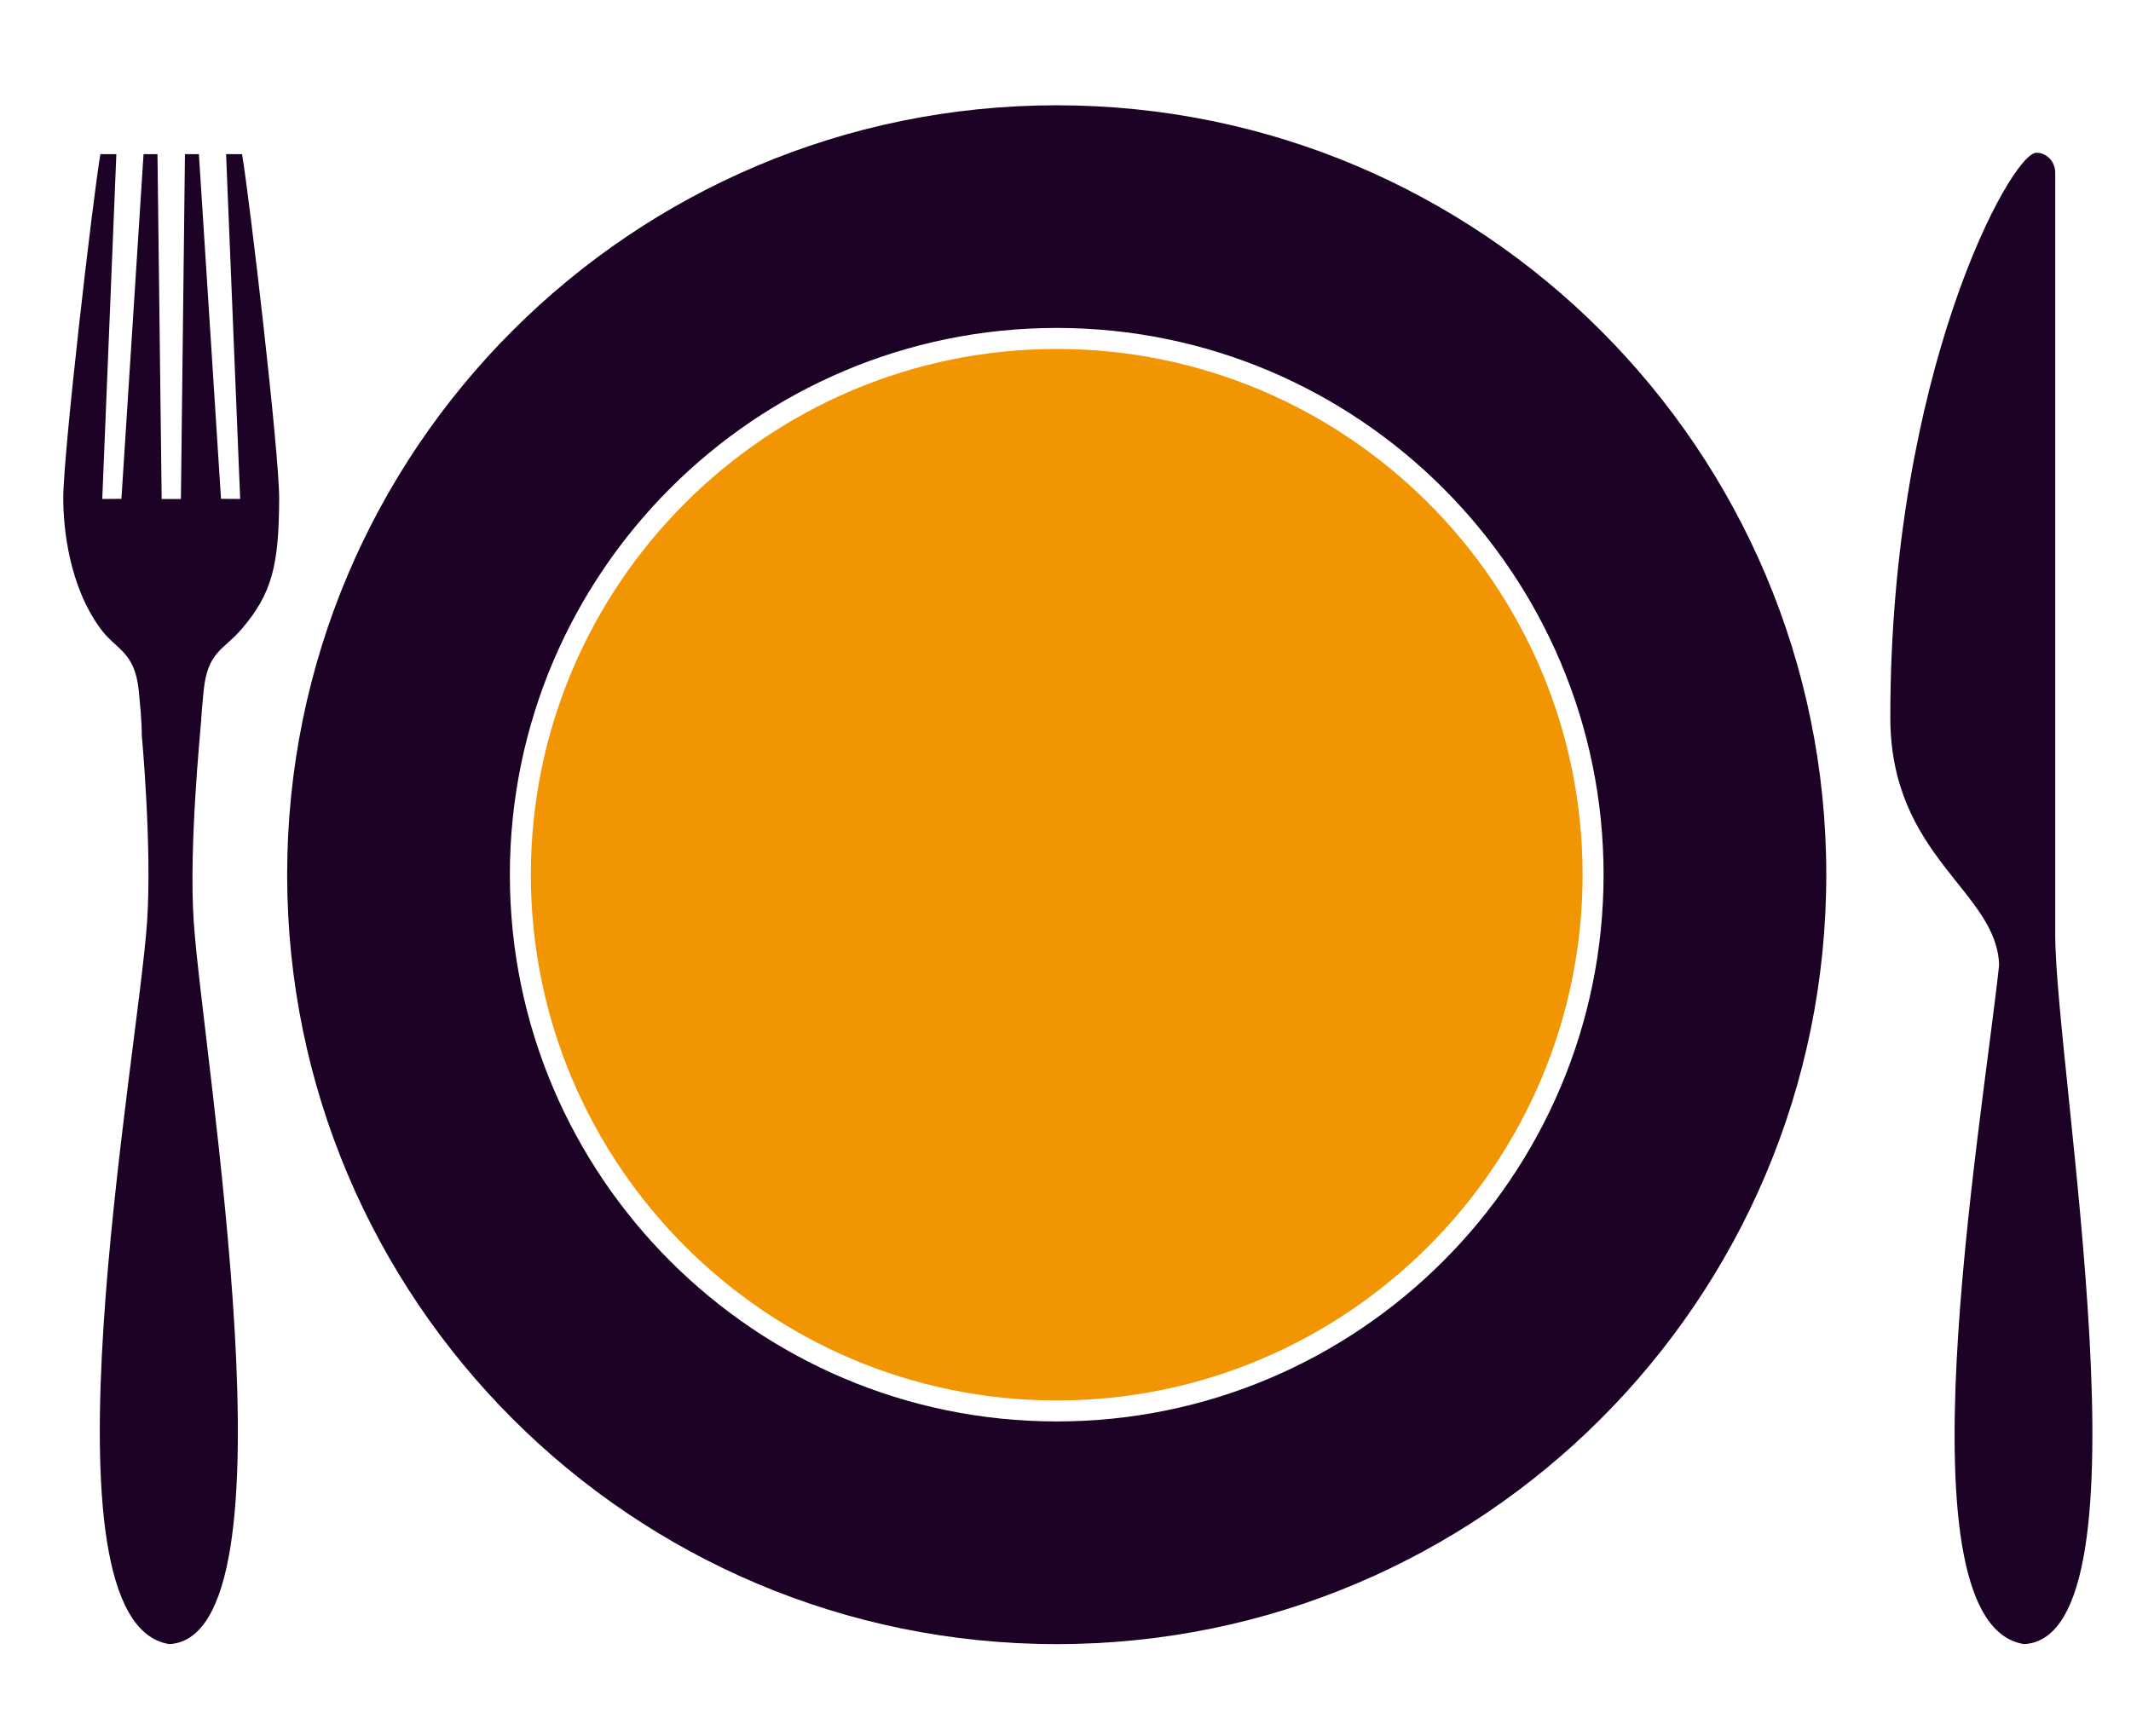
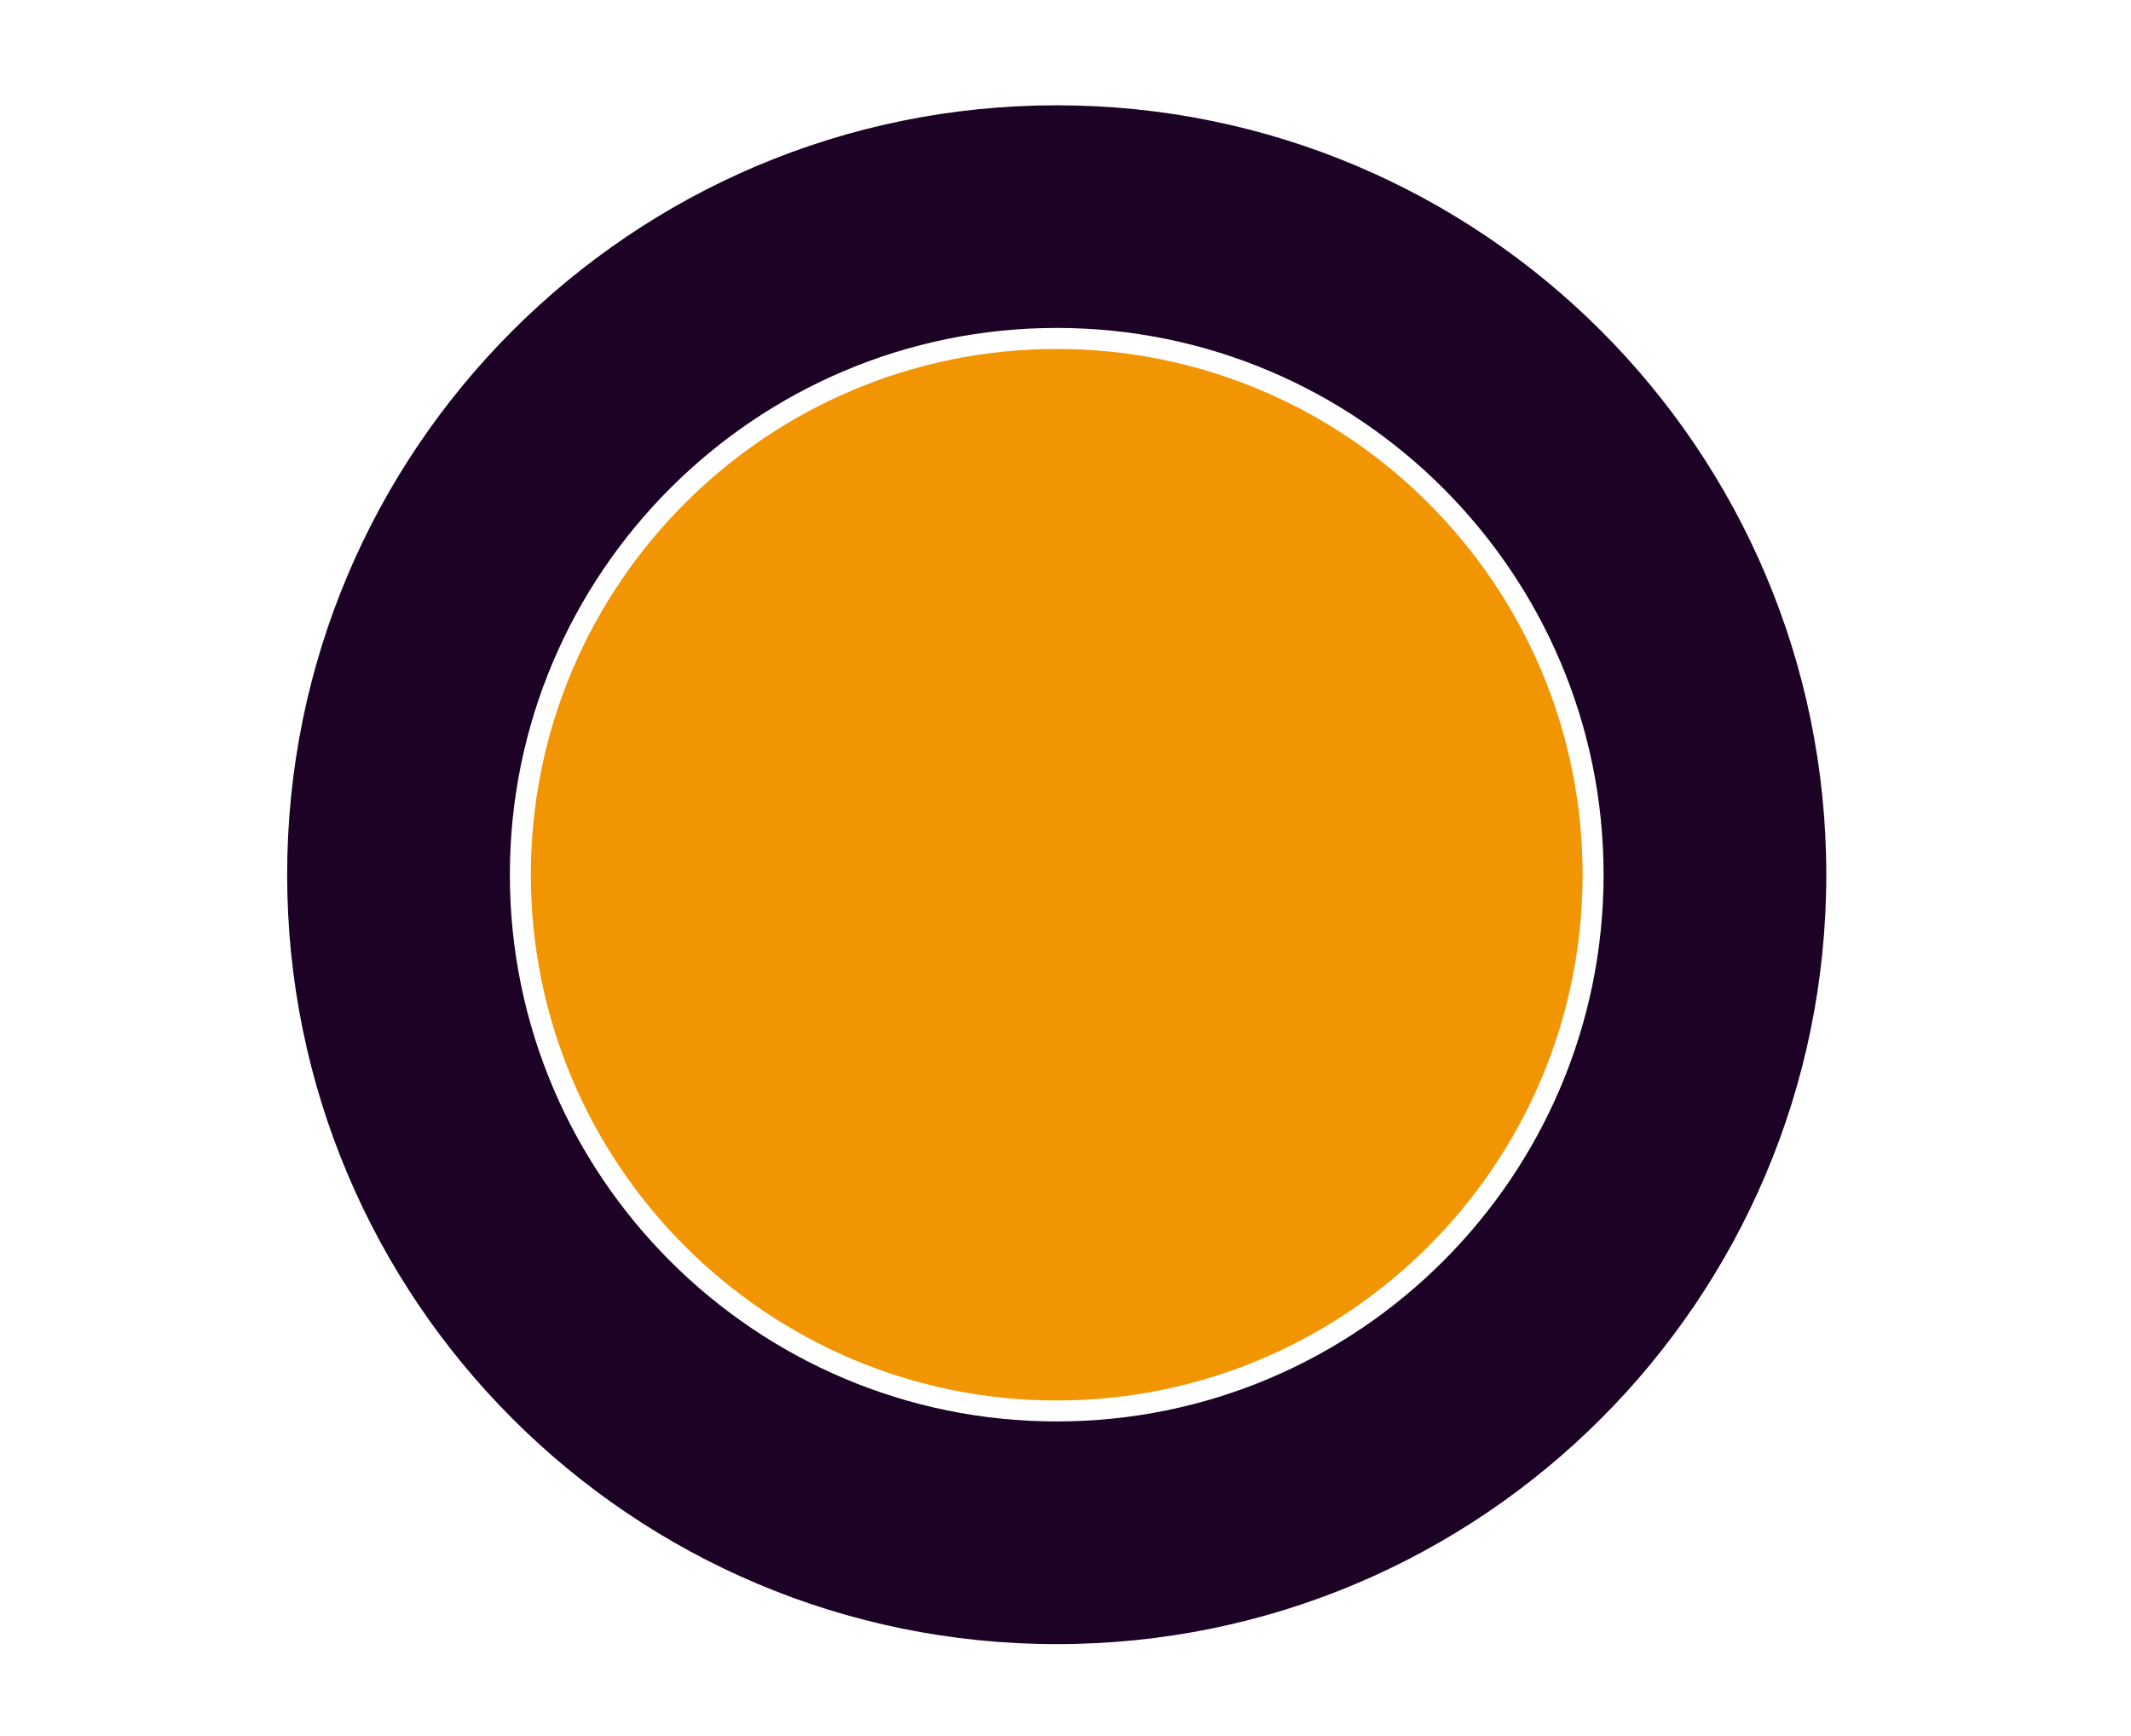
<svg xmlns="http://www.w3.org/2000/svg" width="100%" height="100%" viewBox="0 0 1080 880" version="1.1" xml:space="preserve" style="fill-rule:evenodd;clip-rule:evenodd;stroke-linejoin:round;stroke-miterlimit:2;">
  <g transform="matrix(6.378,0,0,6.378,-934.126,-12031.1)">
    <g transform="matrix(1.633,0,0,1.633,57.875,1826.64)">
-       <path d="M66.025,44.062C66.394,46.237 67.835,58.585 67.831,60.809C67.822,64.047 67.492,65.443 66.009,67.171C65.114,68.216 64.349,68.26 64.156,70.183C64.092,70.829 64.055,71.288 64.034,71.609L64.04,71.609L64.031,71.683C64.003,72.141 63.428,77.772 63.674,81.414C64.12,88.029 68.931,116.156 62.506,116.578L62.496,116.579L62.484,116.578C55.842,115.521 60.959,88.029 61.405,81.414C61.651,77.772 61.143,72.305 61.143,72.305C61.147,72.282 61.169,71.865 61.001,70.183C60.807,68.26 59.896,68.187 59.147,67.171C57.606,65.082 57.326,62.274 57.326,60.809C57.326,58.585 58.763,46.237 59.132,44.062L59.909,44.062L59.223,60.845L60.156,60.838L61.232,44.062L61.91,44.062L62.114,60.847L63.05,60.847L63.247,44.062L63.925,44.062L65.001,60.838L65.934,60.845L65.248,44.062L66.025,44.062Z" style="fill:rgb(28,2,36);" />
-     </g>
+       </g>
    <g transform="matrix(1.633,0,0,1.633,57.875,1826.64)">
-       <path d="M153.334,43.994C153.842,43.994 154.254,44.427 154.254,44.968L154.254,82.035C154.254,88.541 159.186,116.165 152.76,116.578L152.749,116.579L152.738,116.578C146.512,115.607 150.617,91.853 151.523,83.537C151.427,79.923 146.229,78.287 146.229,71.467C146.229,54.704 152.108,43.994 153.334,43.994Z" style="fill:rgb(28,2,36);" />
-     </g>
+       </g>
    <g transform="matrix(1.633,0,0,1.633,57.875,1826.64)">
      <path d="M105.668,53.544C91.558,53.544 80.078,65.023 80.078,79.132C80.078,93.243 91.558,104.721 105.668,104.721C119.776,104.721 131.256,93.243 131.256,79.132C131.256,65.023 119.776,53.544 105.668,53.544Z" style="fill:rgb(242,149,3);fill-rule:nonzero;" />
    </g>
    <g transform="matrix(1.633,0,0,1.633,57.875,1826.64)">
      <path d="M105.668,105.741C90.994,105.741 79.057,93.806 79.057,79.132C79.057,64.461 90.994,52.521 105.668,52.521C120.34,52.521 132.277,64.461 132.277,79.132C132.277,93.806 120.34,105.741 105.668,105.741ZM105.668,41.685C84.985,41.685 68.22,58.452 68.22,79.132C68.22,99.814 84.985,116.579 105.668,116.579C126.349,116.579 143.114,99.814 143.114,79.132C143.114,58.452 126.349,41.685 105.668,41.685Z" style="fill:rgb(28,2,36);fill-rule:nonzero;" />
    </g>
  </g>
</svg>